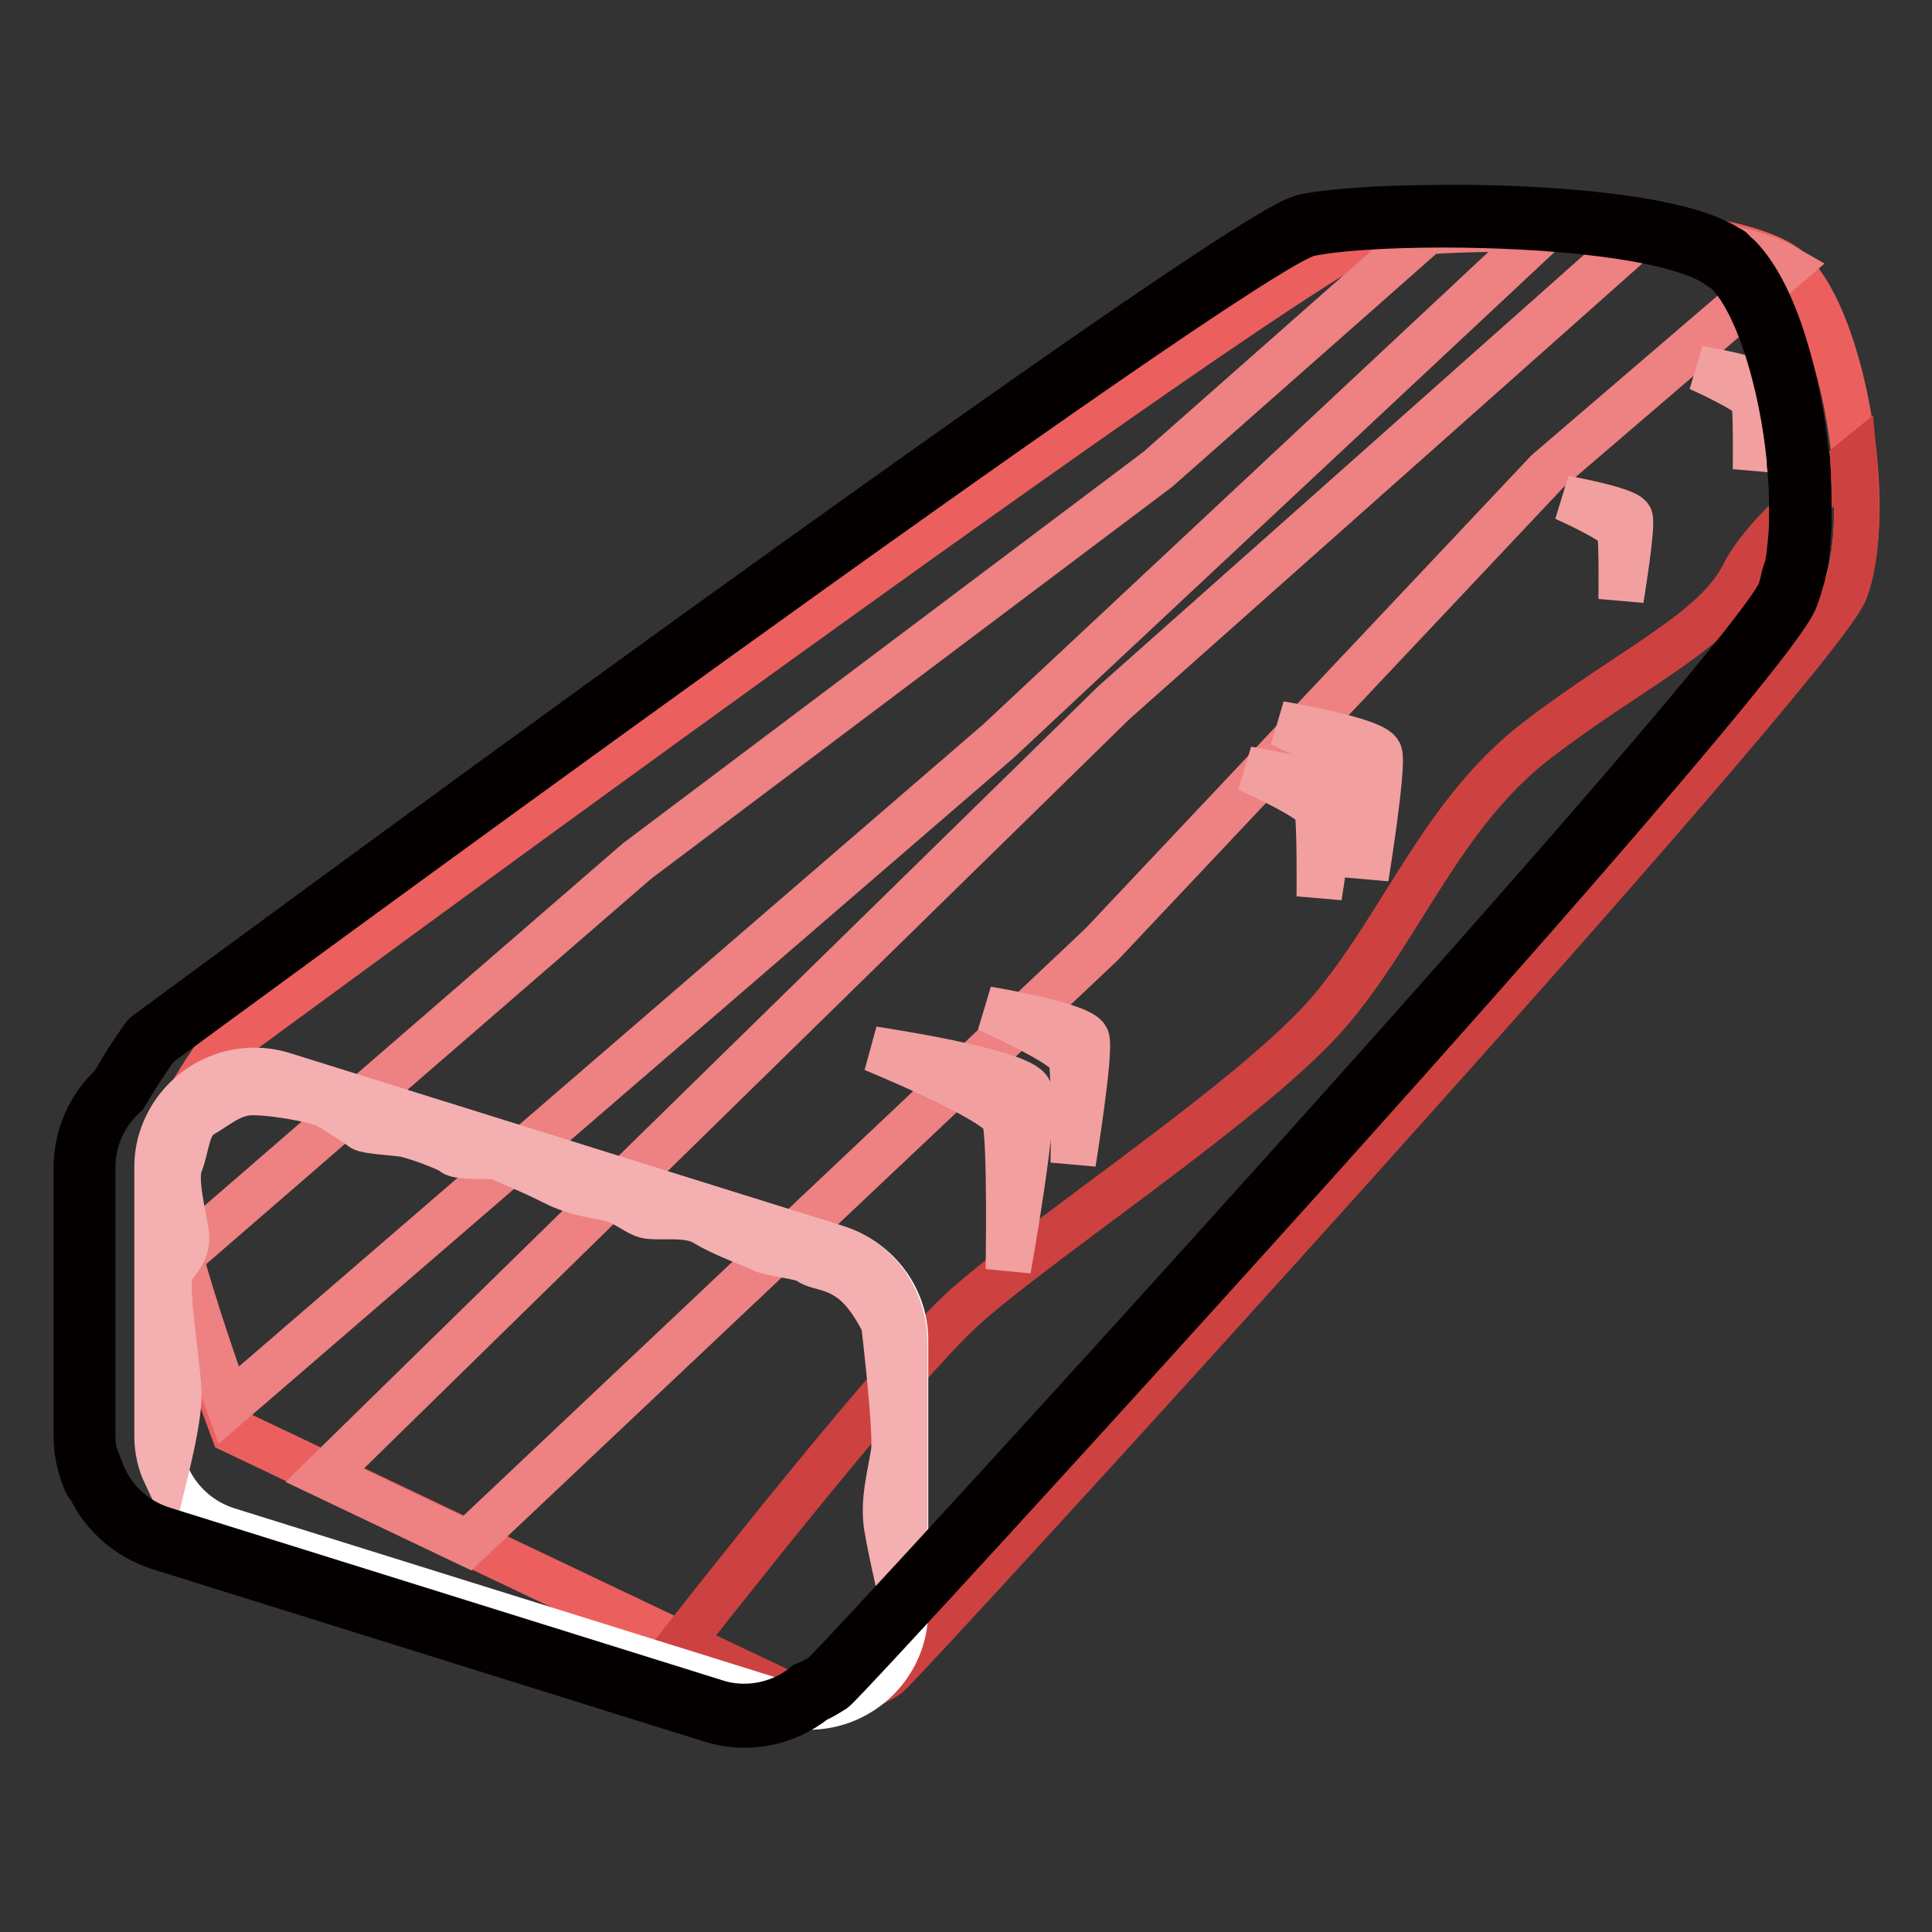
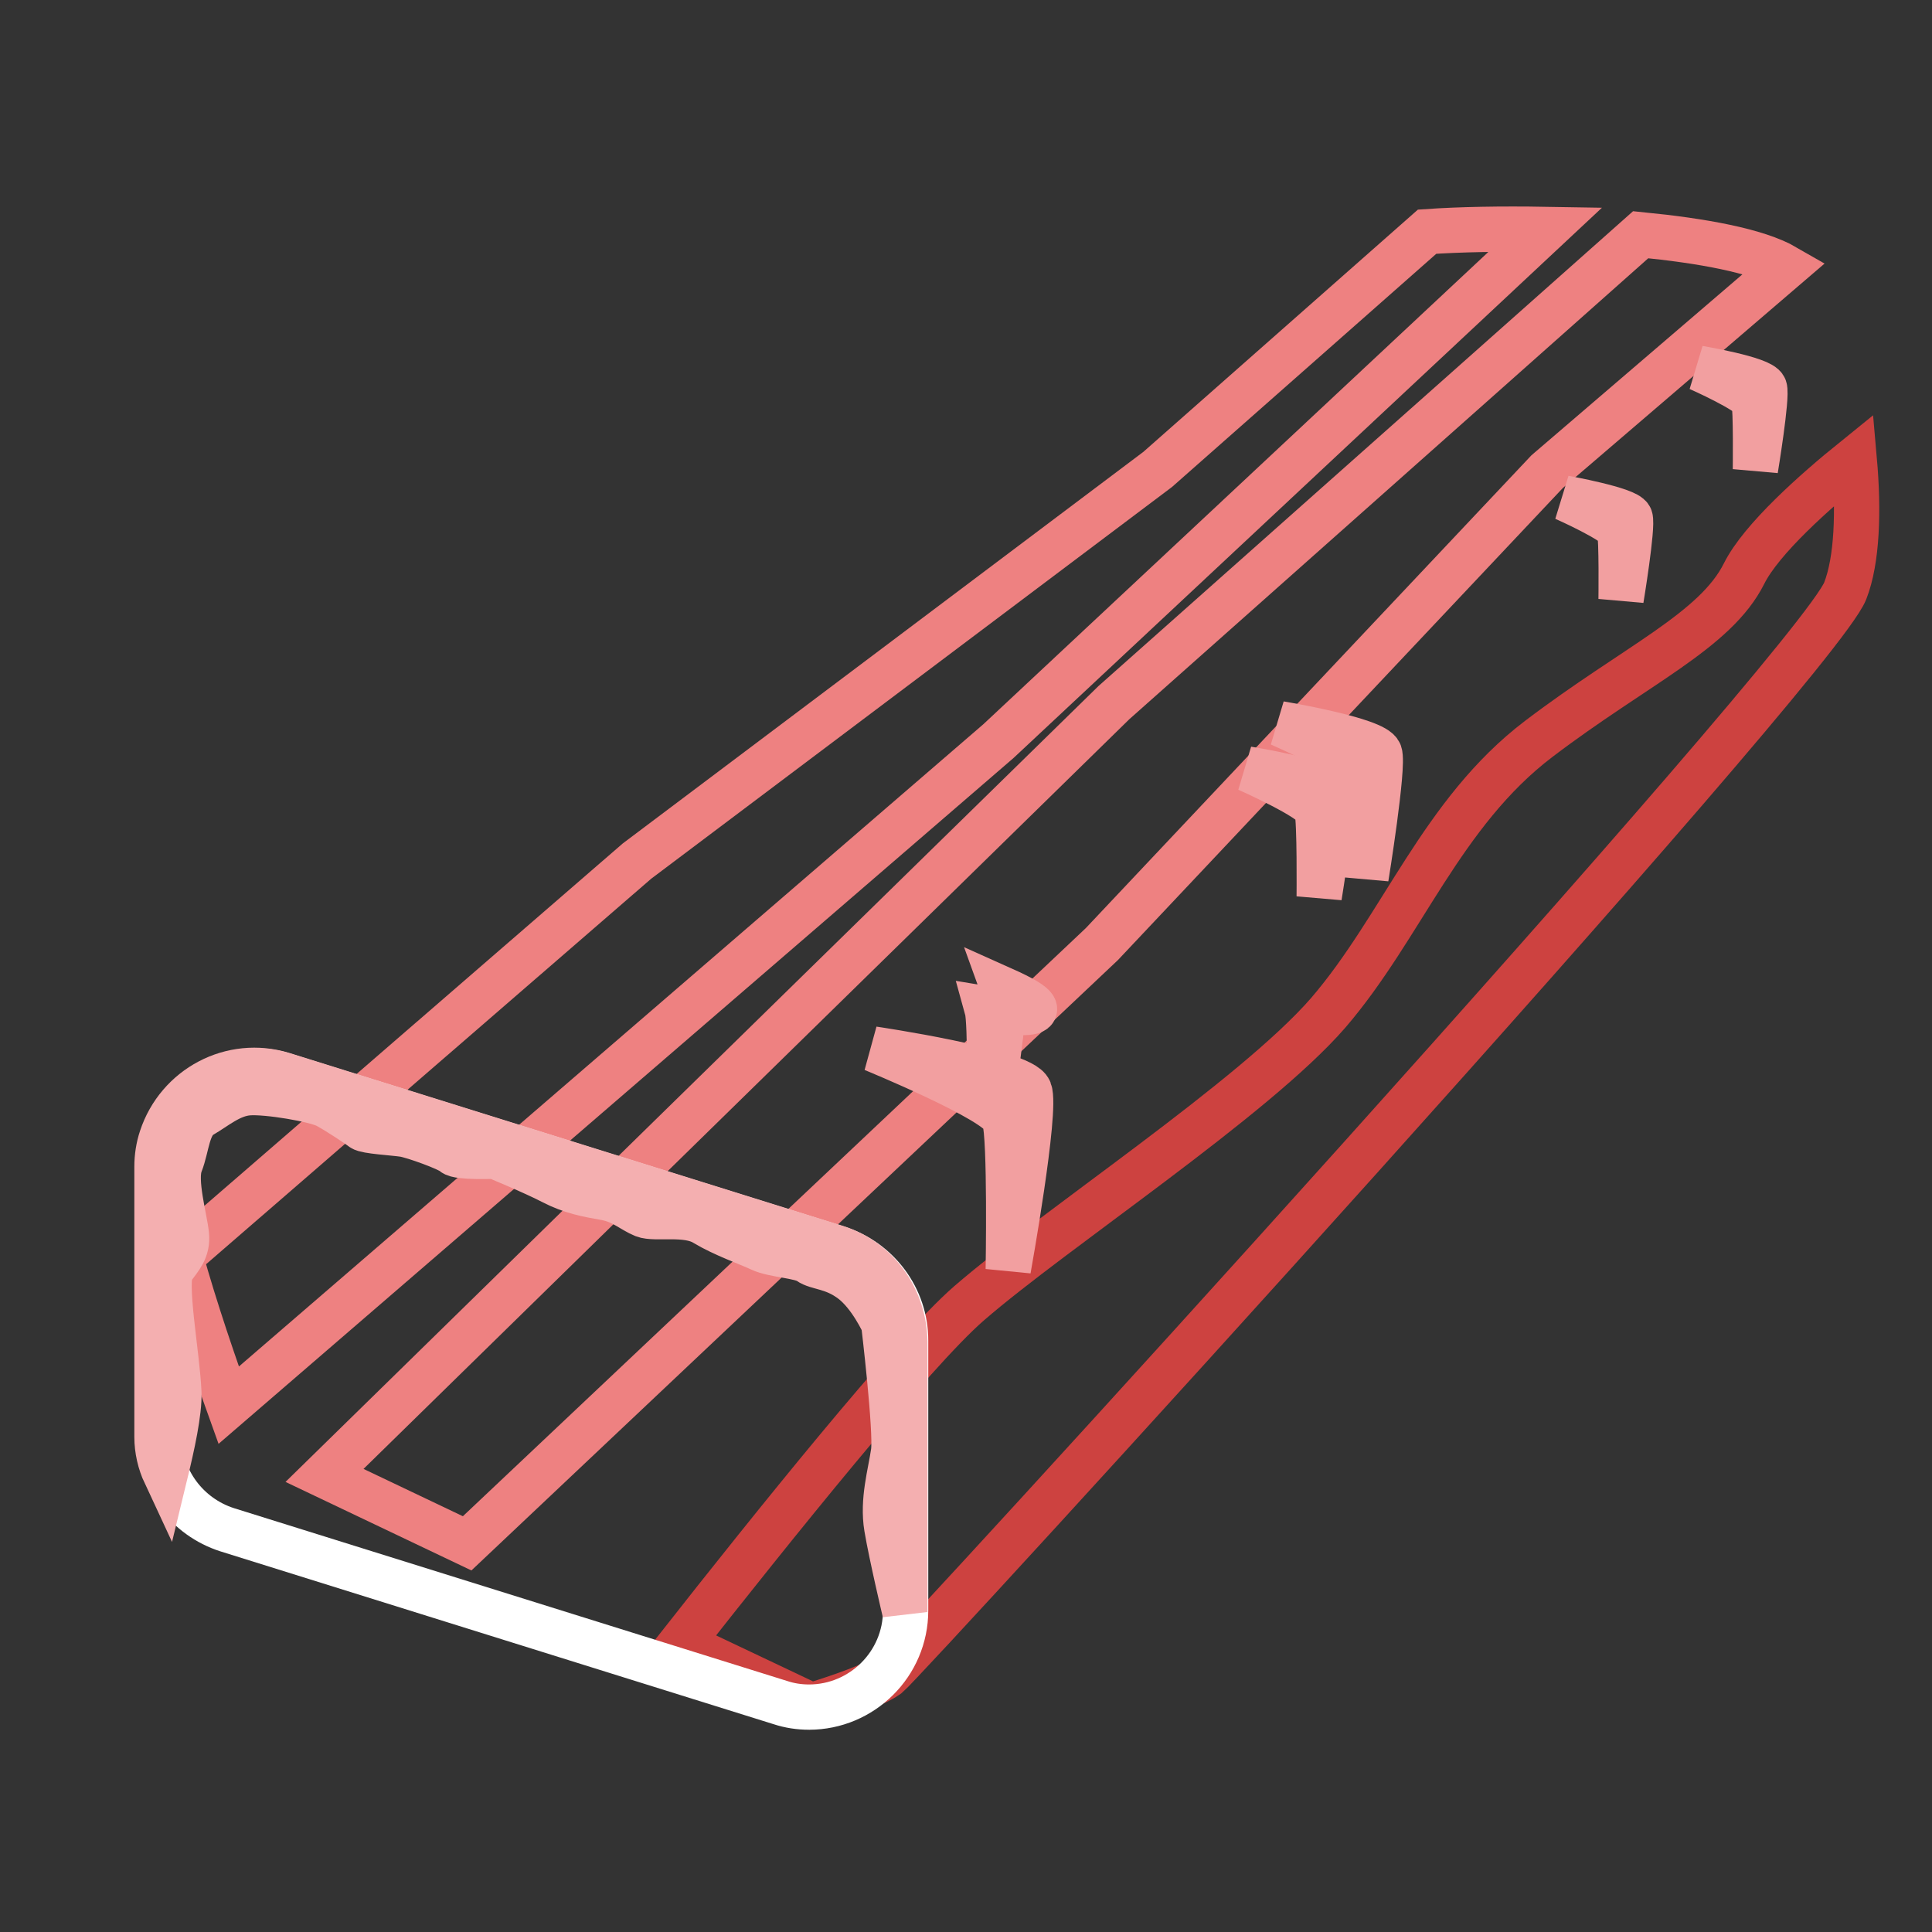
<svg xmlns="http://www.w3.org/2000/svg" version="1.1" x="0px" y="0px" viewBox="0 0 256 256" enable-background="new 0 0 256 256" xml:space="preserve">
  <rect x="0" y="0" width="256" height="256" fill="#333333" stroke="none" />
  <g>
-     <path stroke-width="6" fill-opacity="0" stroke="#eb605f" d="M29.4,138.7c0,0,143.5-105.7,152.6-107.7c9.1-2,48.3-2,55.4,5c7.1,7,11.1,32.2,7,42.3 c-4,10.1-124.6,142-126.9,143.7c-2.3,1.8-10.1,4-10.1,4l-76.5-36.4c0,0-10.9-28.9-9.8-35C22.2,148.5,29.4,138.7,29.4,138.7z" />
    <path stroke-width="6" fill-opacity="0" stroke="#ee8181" d="M23.9,166.5c1.9,6.9,4.7,15,6.4,19.7l102-88l72.5-67.8c-5.9-0.1-11.4,0-15.7,0.3l-35.7,31.5l-69,51.9 L23.9,166.5z M61.9,204.5l84.1-79.4L205,62.5l31.6-27.1c-3.8-2.2-11.1-3.5-19.2-4.3l-69.8,62L43,195.5L61.9,204.5z" />
    <path stroke-width="6" fill-opacity="0" stroke="#cd4240" d="M245.7,60.9c-5.2,4.2-12.3,10.5-14.6,15.1c-3.8,7.6-14.3,12.1-27.2,21.9s-18.1,24.9-27.9,36.3 c-9.8,11.3-36.3,28.7-47.6,38.5c-7.5,6.5-26.4,30.1-38.2,45.1l17.3,8.2c0,0,7.8-2.3,10.1-4c2.3-1.8,122.9-133.7,126.9-143.7 C246.1,74.2,246.3,67.7,245.7,60.9L245.7,60.9z" />
    <path stroke-width="6" fill-opacity="0" stroke="#ffffff" d="M103.4,225.6l-73.3-22.9c-5.3-1.7-9-6.6-9-12.2v-35.8c0-7.1,5.8-12.8,12.8-12.8c1.3,0,2.6,0.2,3.8,0.6 l73.3,22.9c5.3,1.7,9,6.6,9,12.2v35.8c0,7.1-5.8,12.8-12.8,12.8C105.9,226.2,104.6,226,103.4,225.6z" />
    <path stroke-width="6" fill-opacity="0" stroke="#f4afb0" d="M110.8,165.3l-73.3-22.9c-6.8-2.1-13.9,1.7-16.1,8.4c-0.4,1.2-0.6,2.5-0.6,3.8v35.8c0,1.7,0.4,3.4,1.1,4.9 c0.9-3.7,1.9-8.2,1.8-10.8c-0.2-4.9-2.1-14.9-0.9-16.4c1.1-1.5,2.1-2.5,1.9-4.5c-0.2-2.1-1.7-7.2-0.8-9.4c0.9-2.3,0.9-5.3,2.8-6.4 c1.9-1.1,3.8-2.8,6.2-3c2.5-0.2,8.9,0.9,10.4,1.7c1.5,0.8,4.2,2.6,4.7,3s4.2,0.6,5.5,0.8c1.3,0.2,6,1.9,6.6,2.5 c0.6,0.6,5.5,0.4,5.5,0.4s5.1,2.1,7.6,3.4c2.5,1.3,4.7,1.7,7,2.1c2.3,0.4,3.6,1.7,5.1,2.3s5.7-0.4,8.1,1.1c2.5,1.5,5.7,2.6,7.4,3.4 c1.7,0.8,5.3,0.9,6.4,1.7s3.2,0.6,5.7,2.5c2.5,1.9,4.2,5.7,4.2,5.7s1.7,14.2,1.3,17c-0.4,2.8-1.5,6.4-0.9,10s2.4,11.2,2.4,11.2 v-35.8C119.8,172,116.2,167,110.8,165.3z" />
-     <path stroke-width="6" fill-opacity="0" stroke="#f29fa0" d="M115.7,139c0,0,16.6,6.8,17.4,9.3c0.8,2.5,0.5,19.9,0.5,19.9s3.8-21.1,2.8-23.7S115.7,139,115.7,139 L115.7,139z M130.8,133.7c0,0,10.6,4.7,11.1,6.5c0.5,1.8,0.3,13.9,0.3,13.9s2.4-14.8,1.8-16.5C143.4,135.8,130.8,133.7,130.8,133.7 z M169.6,95.9c0,0,10.7,4.7,11.1,6.5c0.5,1.8,0.3,13.9,0.3,13.9s2.4-14.8,1.8-16.5C182.2,98,169.6,95.9,169.6,95.9z" />
+     <path stroke-width="6" fill-opacity="0" stroke="#f29fa0" d="M115.7,139c0,0,16.6,6.8,17.4,9.3c0.8,2.5,0.5,19.9,0.5,19.9s3.8-21.1,2.8-23.7S115.7,139,115.7,139 L115.7,139z M130.8,133.7c0.5,1.8,0.3,13.9,0.3,13.9s2.4-14.8,1.8-16.5C143.4,135.8,130.8,133.7,130.8,133.7 z M169.6,95.9c0,0,10.7,4.7,11.1,6.5c0.5,1.8,0.3,13.9,0.3,13.9s2.4-14.8,1.8-16.5C182.2,98,169.6,95.9,169.6,95.9z" />
    <path stroke-width="6" fill-opacity="0" stroke="#f29fa0" d="M165.3,101.9c0,0,8.8,3.9,9.2,5.4s0.3,11.5,0.3,11.5s2-12.3,1.5-13.7C175.8,103.6,165.3,101.9,165.3,101.9z  M207.3,66c0,0,7,3.1,7.3,4.3c0.3,1.1,0.2,9.1,0.2,9.1s1.6-9.7,1.2-10.8S207.3,66,207.3,66z M225.1,48.8c0,0,7,3.1,7.3,4.3 c0.3,1.1,0.2,9.1,0.2,9.1s1.6-9.7,1.2-10.8C233.4,50.2,225.1,48.8,225.1,48.8z" />
-     <path stroke-width="6" fill-opacity="0" stroke="#040000" d="M191.1,29.8c13.7,0,30.4,1.4,36.4,5.3c0.1,0.1,0.3,0.1,0.5,0.2l-0.1,0.1c0.3,0.2,0.6,0.4,0.9,0.6 c4.2,4.2,7.3,14.9,8.3,24.9l0,0c0,0.4,0,0.8,0.1,1.2c0,0.5,0.1,1.1,0.1,1.6c0.1,1.3,0.1,2.6,0.1,3.9c0,0.5,0,1,0,1.5 c0,1.1-0.1,2.2-0.2,3.2c-0.1,0.6-0.1,1.2-0.2,1.7c-0.1,0.6-0.2,1.2-0.4,1.7s-0.3,1-0.4,1.5c-0.1,0.3-0.2,0.8-0.3,1.1 c-4,10.1-124.6,142-126.9,143.7c-0.7,0.5-1.5,0.9-2.3,1.2c-2.3,1.9-5.2,2.9-8.1,2.9c-1.3,0-2.6-0.2-3.8-0.6l-73.3-22.9 c-3.7-1.2-6.6-3.9-8-7.5l-0.1,0.2c-0.7-1.6-1.1-3.2-1.1-4.9v-35.8c0-3.6,1.6-7.1,4.3-9.5c2.1-3.6,4.2-6.5,4.2-6.5 S164.3,33,173.4,31C176.5,30.3,183.3,29.8,191.1,29.8 M191.1,27.5c-7.9,0-14.9,0.5-18.2,1.2c-1.7,0.4-6.1,1.4-80.5,55 c-36.6,26.4-72.5,52.9-72.9,53.2c-0.2,0.1-0.4,0.3-0.5,0.5c-0.1,0.1-2.1,2.9-4.1,6.4c-3.1,2.8-4.8,6.8-4.8,10.9v35.8 c0,2,0.5,4,1.3,5.9c0.1,0.3,0.3,0.5,0.5,0.7c1.8,3.8,5.1,6.6,9,7.9l73.3,22.9c4.8,1.5,9.9,0.5,13.8-2.6c0.9-0.4,1.7-0.9,2.5-1.4 c1.5-1.2,34.4-37.1,63.1-69c17.7-19.7,32.2-36.1,42.9-48.6C236.5,83,237.6,80.2,238,79.1c0.1-0.3,0.2-0.6,0.3-0.9 c0-0.1,0.1-0.2,0.1-0.3c0.1-0.4,0.3-1,0.5-1.7c0.1-0.6,0.3-1.2,0.4-1.9c0.1-0.6,0.1-1.1,0.2-1.7l0-0.2c0.1-1.2,0.2-2.2,0.2-3.4 c0-0.4,0-0.9,0-1.5c0-1.3,0-2.6-0.1-4.1l0-0.4c0-0.4,0-0.8-0.1-1.3c0-0.2,0-0.3,0-0.5c0-0.2,0-0.5-0.1-0.8c0-0.2,0-0.3-0.1-0.5 c-0.9-8.8-3.8-20.7-8.9-25.9c-0.2-0.2-0.4-0.3-0.6-0.5c-0.2-0.3-0.4-0.5-0.7-0.6c-0.2-0.1-0.4-0.2-0.5-0.3 C220.4,27.8,197.8,27.4,191.1,27.5L191.1,27.5z" />
  </g>
</svg>